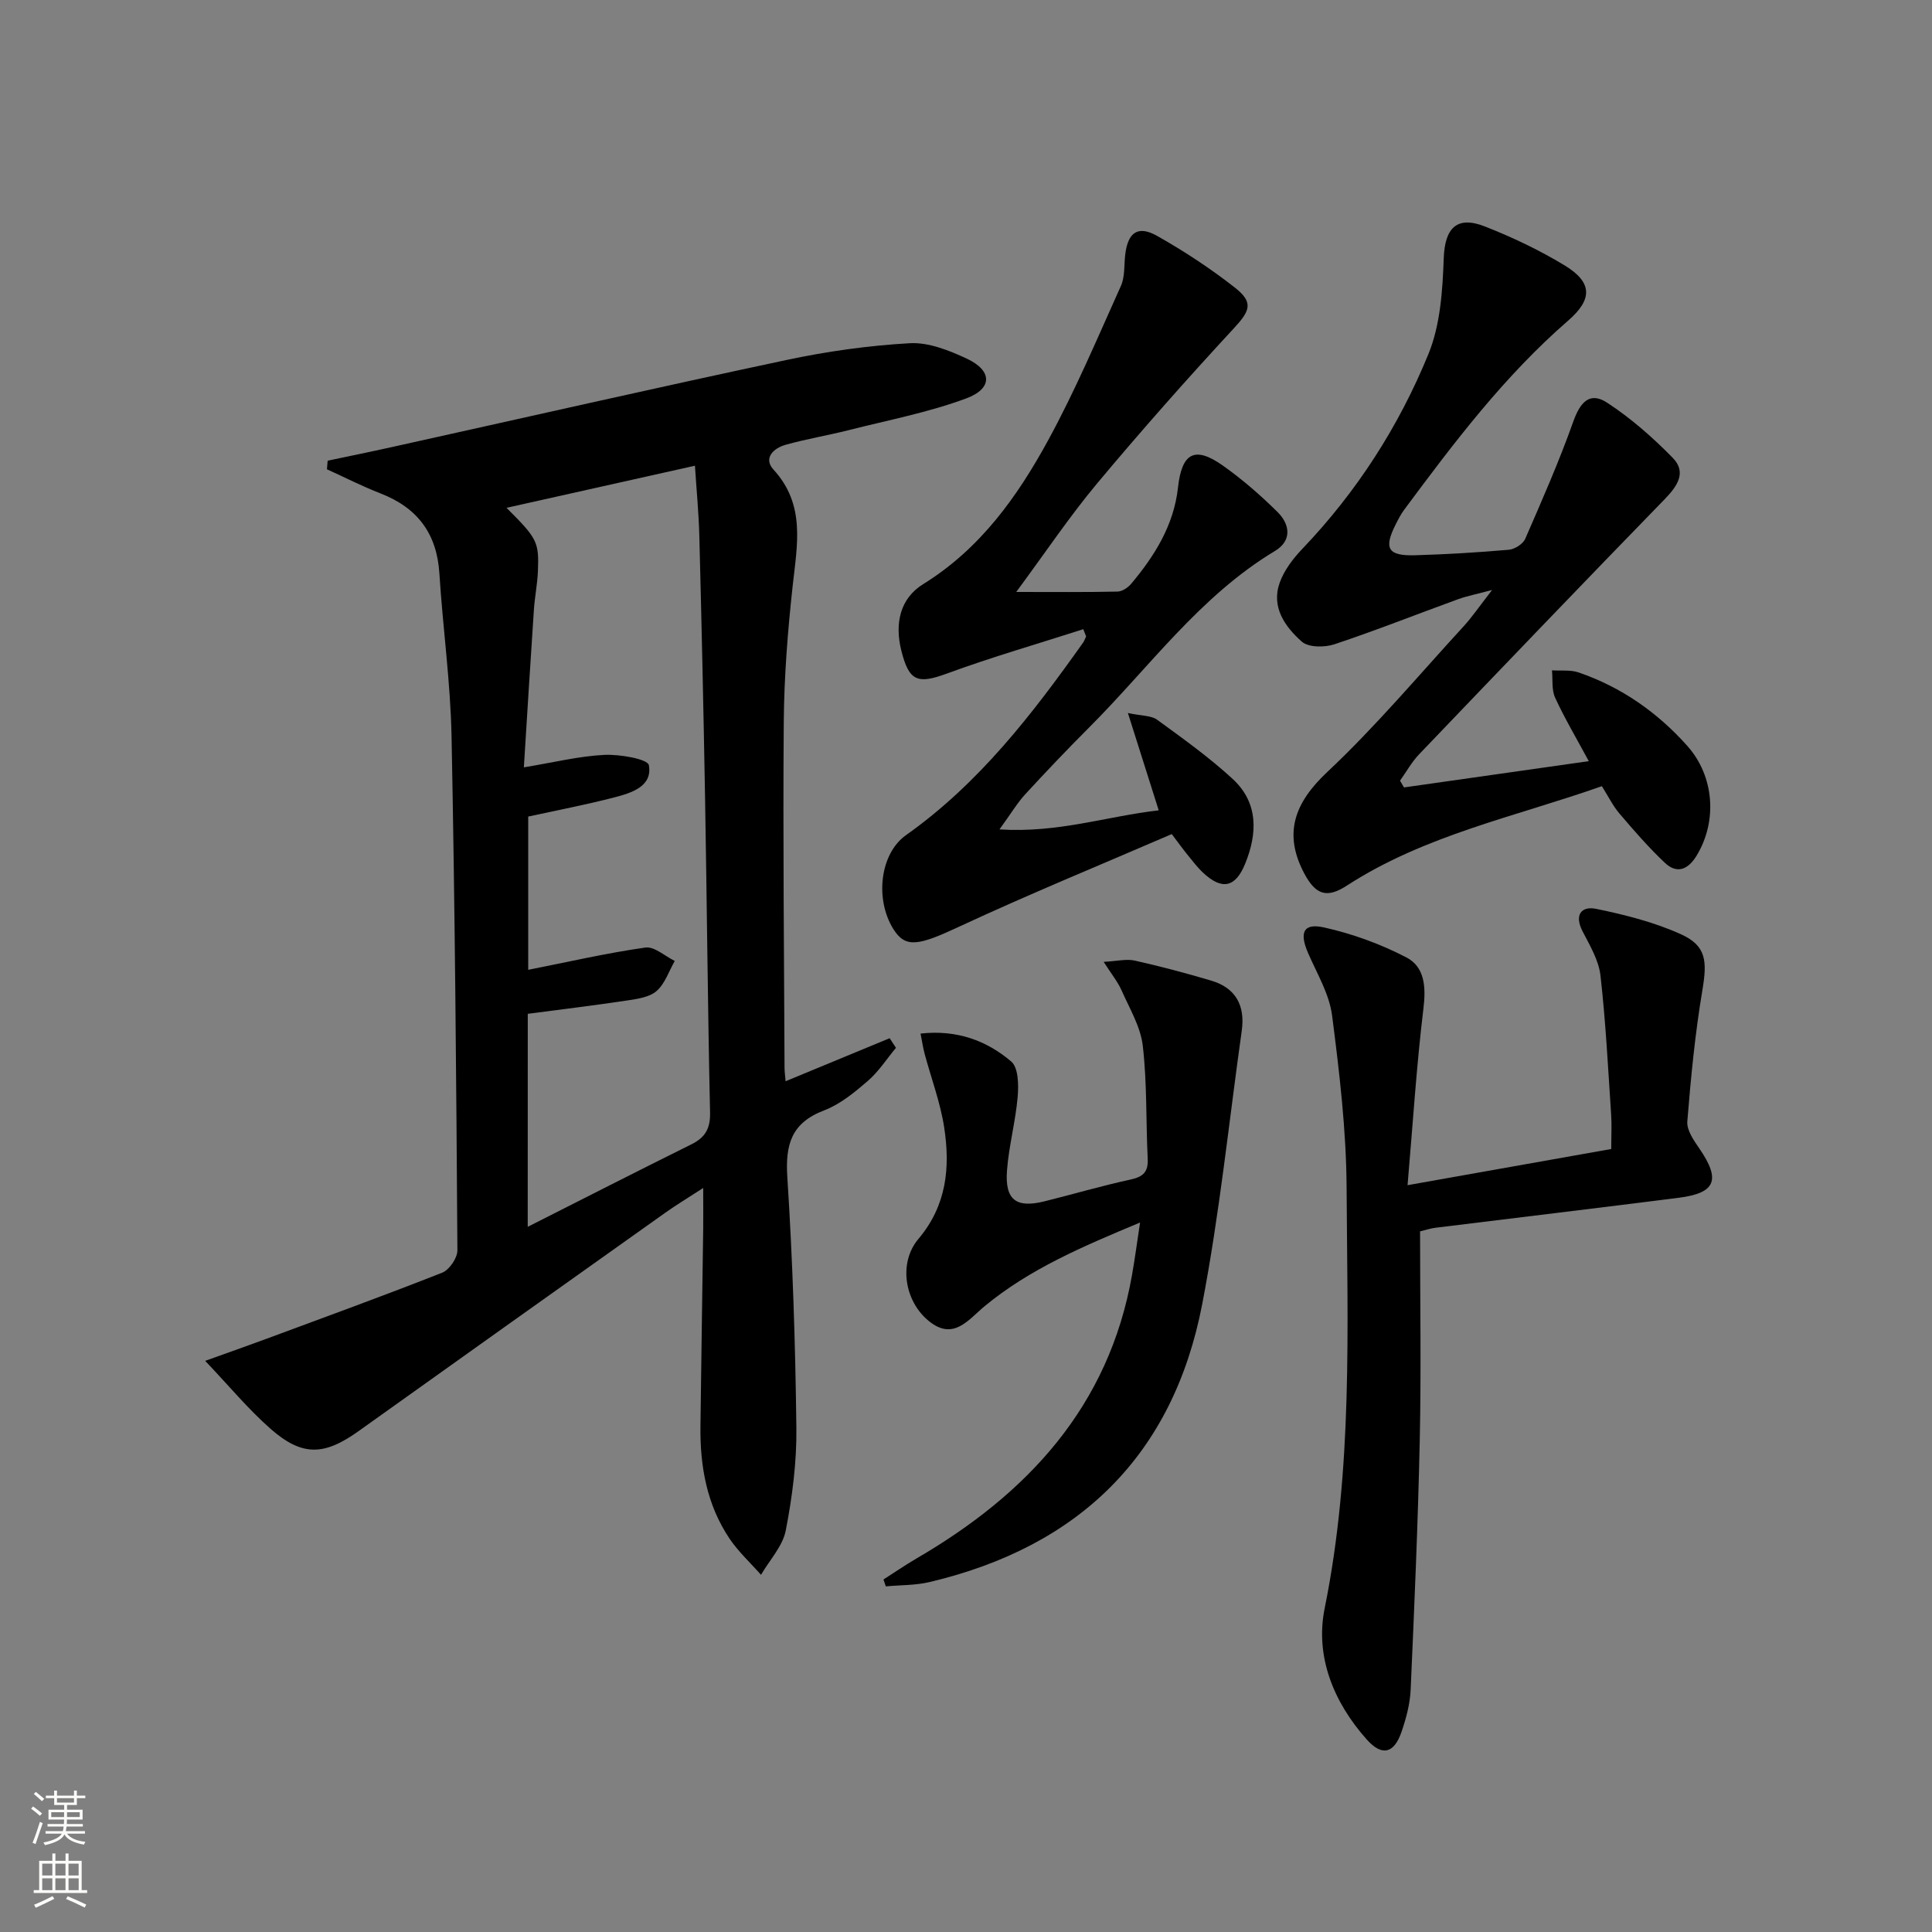
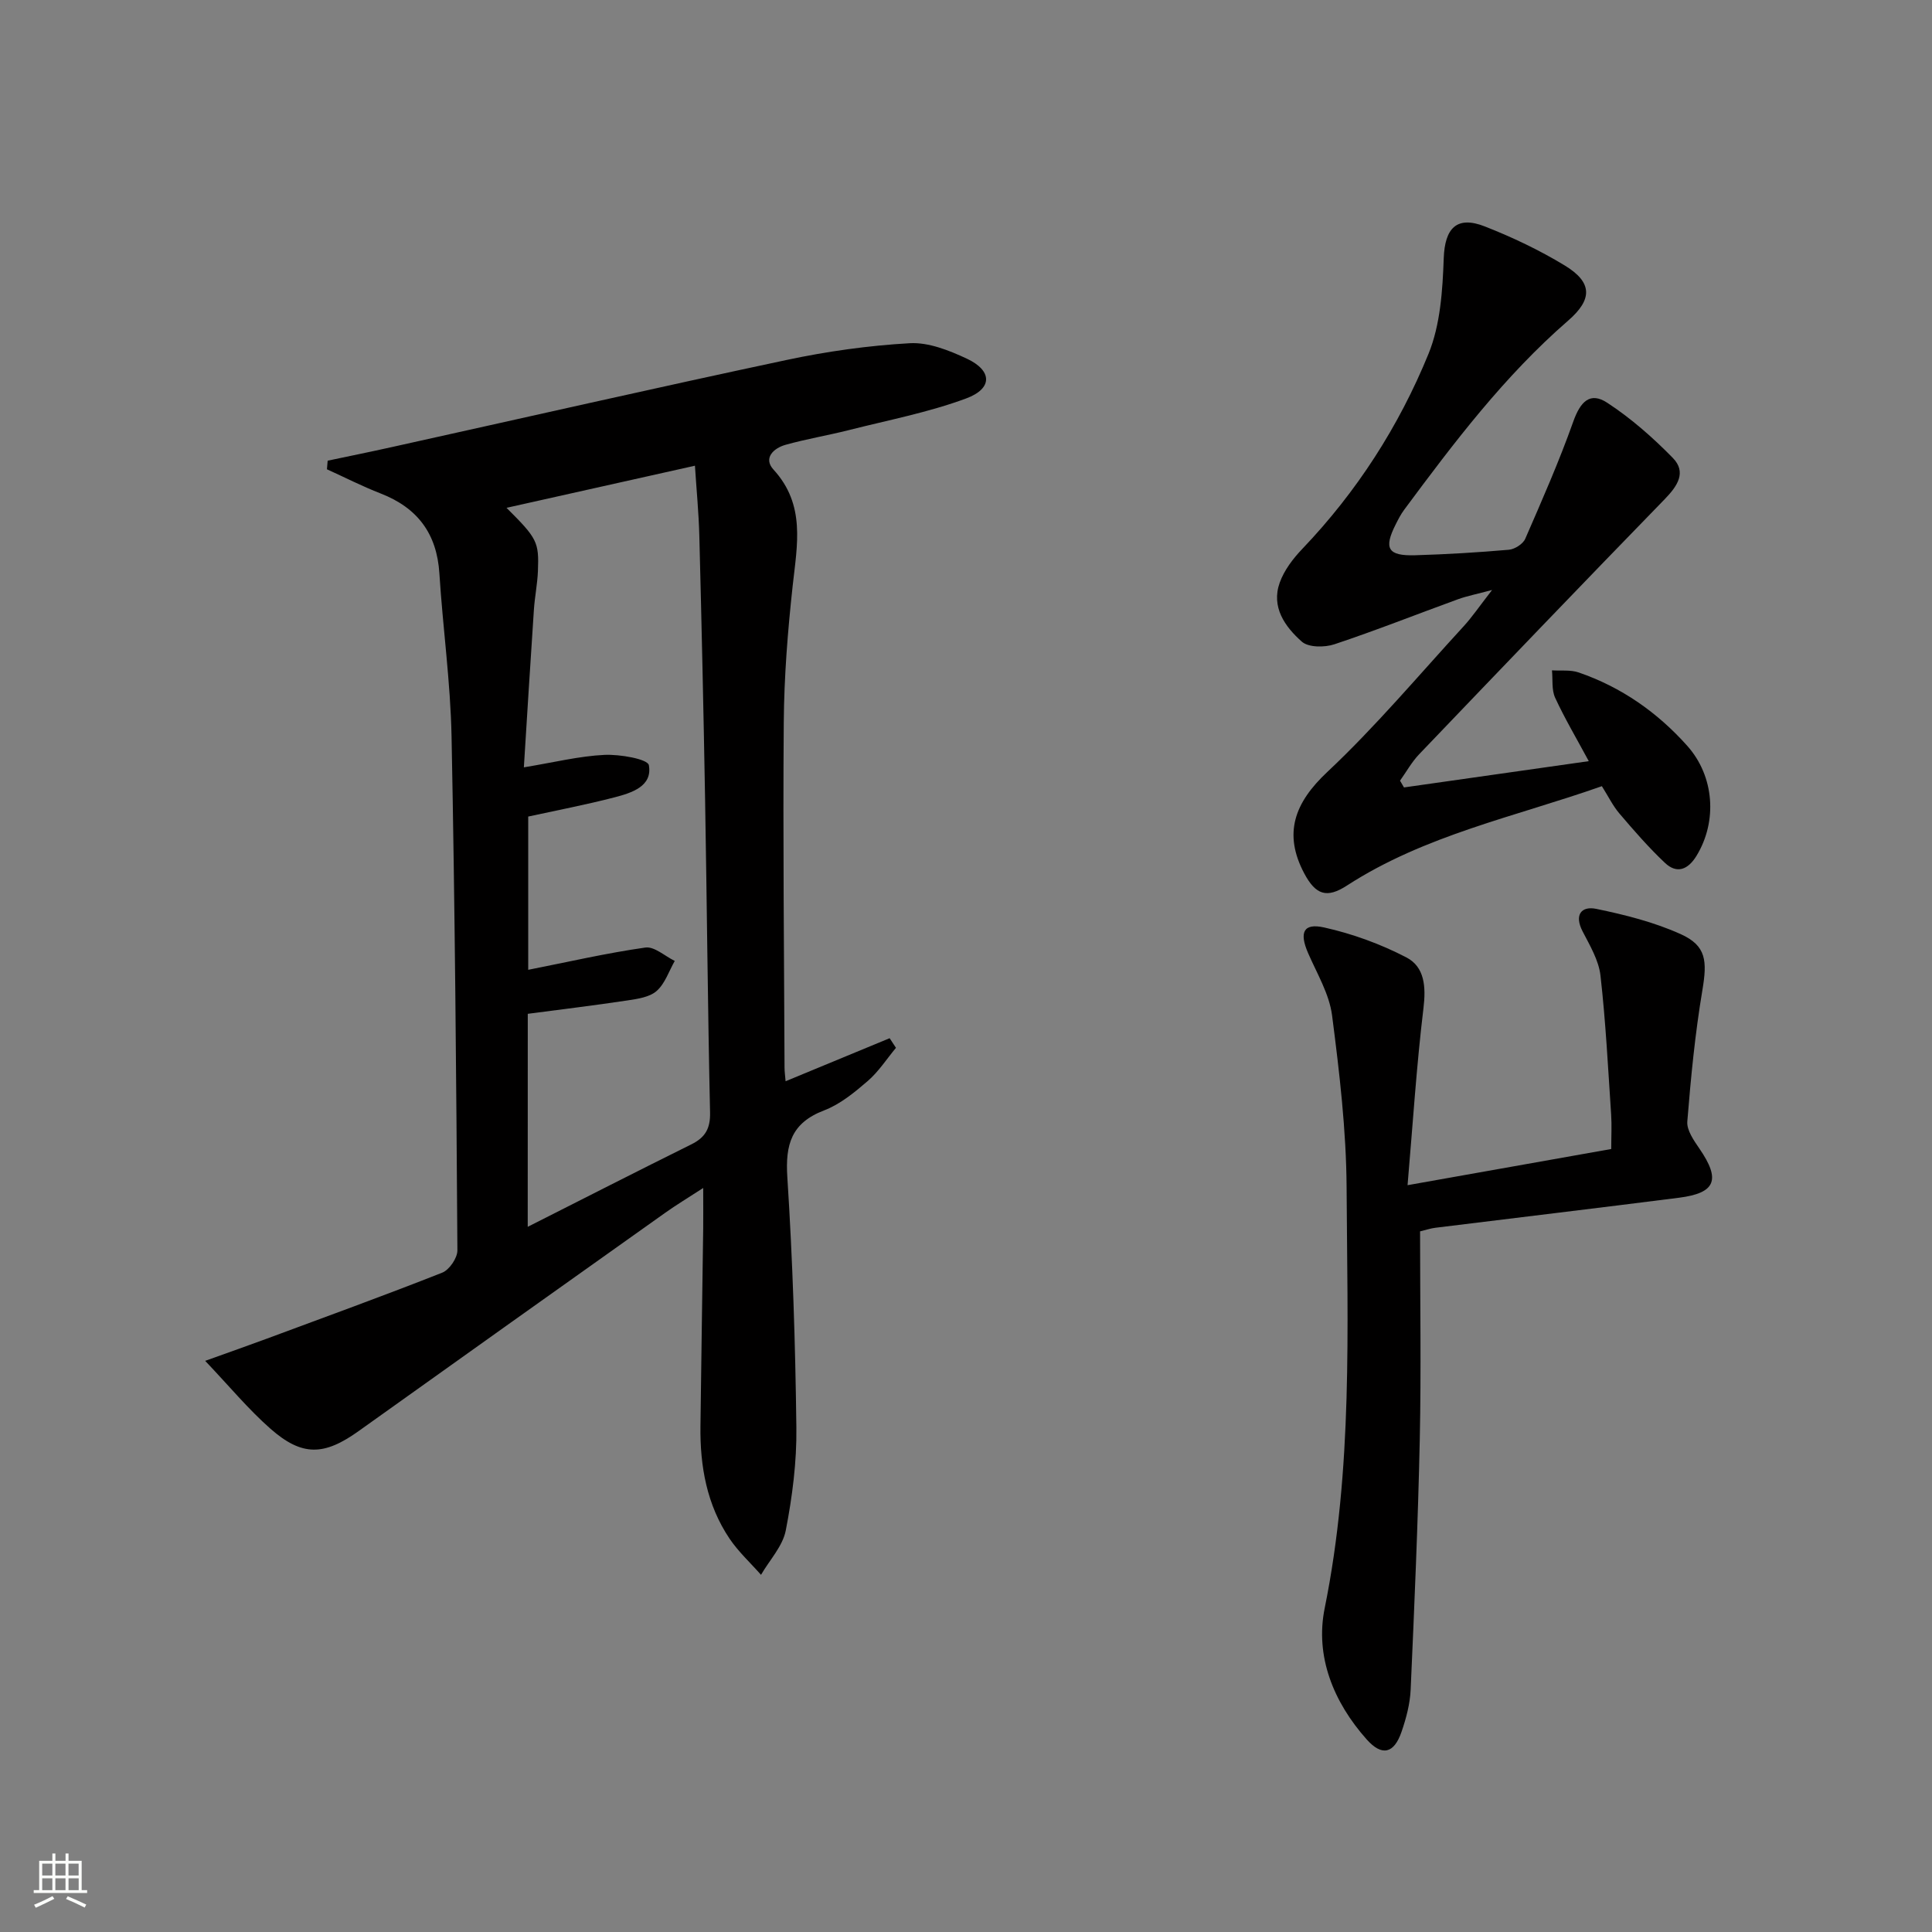
<svg xmlns="http://www.w3.org/2000/svg" enable-background="new 0 0 400 400" viewBox="0 0 400 400">
  <rect x="0" y="0" width="400" height="400" fill="#808080" stroke="none" />
  <g fill="#010000">
    <path d="m67.84 95.38c4.45-.94 8.9-1.84 13.34-2.83 27.2-6.02 54.37-12.22 81.62-18.01 8.4-1.79 17-3 25.56-3.48 3.88-.22 8.13 1.48 11.8 3.19 5.29 2.47 5.41 6.19-.12 8.24-7.85 2.91-16.19 4.5-24.34 6.57-4.33 1.09-8.76 1.83-13.05 3.03-2.47.69-4.69 2.75-2.51 5.13 6.67 7.28 4.91 15.55 3.98 24.02-1.03 9.4-1.78 18.88-1.85 28.33-.19 23.82.07 47.64.16 71.46 0 .82.12 1.63.22 2.83 7.31-3.02 14.42-5.96 21.54-8.91.44.66.87 1.33 1.31 1.99-1.92 2.31-3.59 4.92-5.83 6.86-2.75 2.37-5.73 4.83-9.06 6.1-6.77 2.59-8.04 7.05-7.6 13.84 1.11 17.25 1.66 34.55 1.87 51.84.09 7.09-.84 14.29-2.19 21.26-.63 3.28-3.36 6.15-5.13 9.21-2.19-2.48-4.67-4.76-6.51-7.48-4.71-7-6.13-14.97-6.03-23.27.16-13.64.39-27.28.57-40.93.03-2.47 0-4.94 0-8.41-3.11 2.02-5.59 3.51-7.93 5.18-21.15 15.03-42.3 30.06-63.41 45.15-7.13 5.1-11.68 5.3-18.27-.5-4.55-4-8.45-8.73-13.5-14.04 5.14-1.85 8.95-3.18 12.75-4.59 12.13-4.5 24.3-8.92 36.33-13.67 1.47-.58 3.15-3.04 3.14-4.62-.23-35.46-.51-70.92-1.21-106.37-.22-11.27-1.81-22.51-2.52-33.78-.52-8.25-4.54-13.59-12.16-16.55-3.78-1.47-7.42-3.33-11.12-5.01.04-.59.1-1.18.15-1.78zm41.42 158.62c11.77-5.95 22.81-11.59 33.91-17.09 2.87-1.43 3.92-3.29 3.84-6.61-.48-21.64-.65-43.28-1.03-64.92-.32-18.14-.72-36.28-1.19-54.41-.13-4.91-.61-9.81-.91-14.55-13.06 2.92-25.63 5.73-39.01 8.72 6.37 6.35 6.74 7.04 6.5 13.13-.11 2.65-.65 5.28-.83 7.93-.72 10.75-1.38 21.49-2.08 32.67 6.26-1.03 11.45-2.33 16.69-2.58 3.17-.15 8.95.86 9.19 2.13.79 4.39-3.58 5.74-7.1 6.66-5.91 1.53-11.91 2.68-17.88 3.98v31.73c8.3-1.64 16.23-3.47 24.25-4.61 1.86-.27 4.05 1.78 6.09 2.77-1.21 2.12-2.01 4.68-3.74 6.21-1.47 1.3-3.95 1.65-6.06 1.97-6.85 1.03-13.72 1.86-20.63 2.77-.01 14.37-.01 28.62-.01 44.1z" />
    <path d="m290.68 163.03c12.57-1.79 25.15-3.57 38.26-5.44-2.55-4.73-4.98-8.83-6.97-13.14-.75-1.64-.46-3.76-.65-5.66 1.86.12 3.85-.15 5.54.44 8.83 3.04 16.28 8.25 22.48 15.2 5.59 6.27 6.28 15.6 1.89 22.78-1.73 2.82-4.03 3.79-6.52 1.44-3.36-3.17-6.41-6.68-9.41-10.2-1.37-1.6-2.31-3.56-3.65-5.68-17.95 6.33-36.63 10.11-52.79 20.58-4.15 2.69-6.45 1.94-8.82-2.5-4.41-8.29-2.01-14.66 4.74-21 10.02-9.41 18.92-20.02 28.24-30.17 1.78-1.94 3.26-4.14 5.9-7.53-3.25.87-5.18 1.24-7.01 1.9-8.55 3.11-17.01 6.47-25.63 9.34-2.04.68-5.38.68-6.76-.55-3.47-3.08-6.39-7.15-4.56-12.23.92-2.56 2.75-4.96 4.66-6.96 11.29-11.82 20.01-25.39 26.14-40.4 2.46-6.04 2.91-13.13 3.15-19.78.22-6.18 2.65-8.9 8.53-6.58 5.68 2.23 11.28 4.89 16.5 8.06 5.8 3.52 5.8 7.03.73 11.43-13.18 11.44-23.63 25.24-33.95 39.16-.69.93-1.23 1.98-1.75 3.02-2.53 5-1.64 6.56 4.01 6.4 6.48-.19 12.96-.58 19.42-1.14 1.21-.11 2.91-1.19 3.38-2.26 3.49-8.01 7.02-16.03 9.94-24.25 1.48-4.17 3.48-6.25 7.03-3.93 4.93 3.22 9.46 7.21 13.59 11.43 2.88 2.95.98 5.8-1.66 8.52-17.05 17.52-33.96 35.17-50.86 52.83-1.54 1.61-2.65 3.64-3.96 5.47.27.47.55.93.82 1.4z" />
-     <path d="m224.28 130.27c-9.42 3.03-18.95 5.77-28.23 9.18-6.08 2.23-7.85 1.63-9.45-4.79-1.39-5.6-.25-10.76 4.53-13.72 11.81-7.31 19.51-18.11 25.9-29.83 5.62-10.3 10.21-21.18 15.04-31.91.84-1.87.65-4.22.88-6.35.52-4.7 2.59-6.27 6.6-4.02 5.62 3.17 11.06 6.75 16.14 10.73 3.94 3.09 3.06 4.85-.24 8.42-9.7 10.48-19.17 21.18-28.33 32.14-5.71 6.84-10.69 14.29-16.72 22.44 7.78 0 14.38.07 20.97-.08.98-.02 2.19-.84 2.86-1.65 4.87-5.81 8.8-12.12 9.66-19.88.79-7.18 3.45-8.67 9.24-4.59 4.05 2.86 7.85 6.16 11.37 9.65 2.57 2.54 3.05 5.91-.53 8.06-15.6 9.38-26.04 24.13-38.6 36.67-4.47 4.47-8.83 9.06-13.11 13.71-1.63 1.77-2.88 3.9-5.33 7.27 12.16.78 22.22-2.72 32.97-3.95-2.07-6.54-4.03-12.72-6.38-20.15 2.88.62 4.84.5 6.06 1.4 5.35 3.9 10.77 7.77 15.63 12.25 5.33 4.92 5.16 11.24 2.59 17.55-2.01 4.95-4.8 5.51-8.68 1.9-1.21-1.13-2.22-2.47-3.27-3.76-.94-1.15-1.81-2.37-3.25-4.27-14.62 6.32-29.5 12.41-44.07 19.19-8.31 3.87-11.04 4.51-13.56.49-3.86-6.16-2.81-15.63 2.62-19.47 15.08-10.68 26.13-25.01 36.65-39.85.27-.38.42-.86.63-1.29-.2-.48-.4-.98-.59-1.49z" />
    <path d="m291.42 245.38c14.79-2.63 28.12-5 42.17-7.49 0-2.62.13-4.89-.02-7.13-.64-9.61-1.12-19.23-2.21-28.79-.36-3.16-2.2-6.23-3.71-9.16-1.77-3.42-.22-5.27 2.83-4.64 5.96 1.23 12 2.75 17.51 5.24 5.31 2.4 5.48 5.56 4.47 11.6-1.51 8.98-2.39 18.09-3.12 27.17-.15 1.82 1.36 3.95 2.52 5.65 4.41 6.42 3.38 9.18-4.26 10.15-16.81 2.14-33.63 4.14-50.45 6.22-.96.12-1.9.44-3.14.74 0 14.43.24 28.74-.06 43.05-.37 17.29-1.12 34.56-1.89 51.84-.13 2.93-.92 5.91-1.88 8.7-1.55 4.54-4.06 5.16-7.23 1.59-6.87-7.72-10.71-17.2-8.69-27.15 5.85-28.86 4.7-57.98 4.54-87.05-.07-11.91-1.48-23.86-3.01-35.7-.58-4.45-3.13-8.67-4.97-12.91s-.99-6.25 3.32-5.29c5.86 1.3 11.7 3.43 17.03 6.2 3.8 1.97 4.08 6.1 3.54 10.54-1.43 11.81-2.18 23.7-3.29 36.62z" />
-     <path d="m236.04 253.11c-11.85 4.95-22.83 9.59-32.18 17.32-3.36 2.78-6.42 7.2-11.49 3.13-5.13-4.12-6.4-12.11-2.21-17.07 5.84-6.91 6.59-14.78 5.33-23.02-.79-5.19-2.69-10.2-4.06-15.31-.33-1.22-.5-2.47-.84-4.17 7.5-.83 13.66 1.43 18.78 5.79 1.48 1.26 1.54 4.85 1.33 7.29-.44 5.1-1.82 10.13-2.21 15.23-.47 6.12 1.88 7.88 7.73 6.43 5.96-1.48 11.86-3.22 17.86-4.52 2.61-.57 3.67-1.58 3.54-4.29-.38-7.81-.12-15.67-1.02-23.41-.46-3.95-2.74-7.72-4.4-11.48-.78-1.76-2.05-3.31-3.7-5.89 2.78-.14 4.71-.65 6.44-.26 5.32 1.19 10.6 2.6 15.84 4.15 5.12 1.52 7.04 5.22 6.31 10.38-2.66 18.89-4.59 37.92-8.19 56.62-6.03 31.32-25.57 50.22-56.45 57.52-2.93.69-6.03.61-9.05.89-.16-.47-.33-.95-.49-1.42 2.27-1.45 4.5-2.99 6.83-4.35 23-13.38 39.83-31.46 44.63-58.68.59-3.35 1.04-6.74 1.67-10.88z" />
  </g>
-   <path d="m6.44 374.46.42-.45c.65.47 1.27.95 1.85 1.44l-.45.49c-.65-.56-1.25-1.06-1.82-1.48m.93 7.33-.63-.26c.55-1.36 1.05-2.8 1.52-4.33.19.1.38.19.59.27-.46 1.29-.95 2.73-1.48 4.32m-.38-10.38.44-.42c.43.34 1.01.82 1.74 1.44l-.49.49c-.53-.51-1.09-1.01-1.69-1.51m2.5.35h1.72v-1.04h.59v1.04h3.52v-1.04h.59v1.04h1.75v.53h-1.75v1.42h-2.03v.97h3.22v2.03h-3.24c0 .35-.01.66-.03.93h3.32v.53h-3.37c-.03.27-.08.58-.15.94h3.96v.53h-3.71c.67.92 1.93 1.48 3.79 1.68-.13.24-.23.44-.29.59-2.13-.38-3.48-1.08-4.04-2.12-.43.97-1.77 1.72-4.03 2.23-.09-.19-.2-.37-.33-.55 2.1-.42 3.37-1.03 3.81-1.83h-3.36v-.53h3.58c.08-.29.13-.61.16-.94h-3.33v-.53h3.39c.02-.27.04-.58.04-.93h-3.23v-2.03h3.25v-.97h-2.07v-1.42h-1.73zm1.12 3.44v1h2.65c.01-.3.02-.44.01-.4v-.25-.35zm1.19-2h3.52v-.91h-3.52zm4.71 2h-2.63v.59c0 .15-.01.28-.01.4h2.64z" fill="#fbfcfa" />
  <path d="m13.56 383.74h.63v1.52h2.72v6.07h1.13v.6h-11.06v-.6h1.13v-6.07h2.73v-1.52h.63v1.52h2.1v-1.52zm-2.69 8.83.38.56c-1.24.63-2.53 1.25-3.85 1.85-.1-.21-.21-.42-.34-.63 1.36-.55 2.63-1.15 3.81-1.78m-2.13-4.27h2.1v-2.45h-2.1zm0 3.04h2.1v-2.46h-2.1zm2.72-3.04h2.1v-2.45h-2.1zm0 3.04h2.1v-2.46h-2.1zm6.07 3.6c-1.41-.71-2.7-1.3-3.86-1.78l.35-.56c1.45.62 2.75 1.19 3.84 1.72zm-1.25-9.09h-2.1v2.45h2.1zm-2.09 5.49h2.1v-2.46h-2.1z" fill="#fbfcfa" />
</svg>